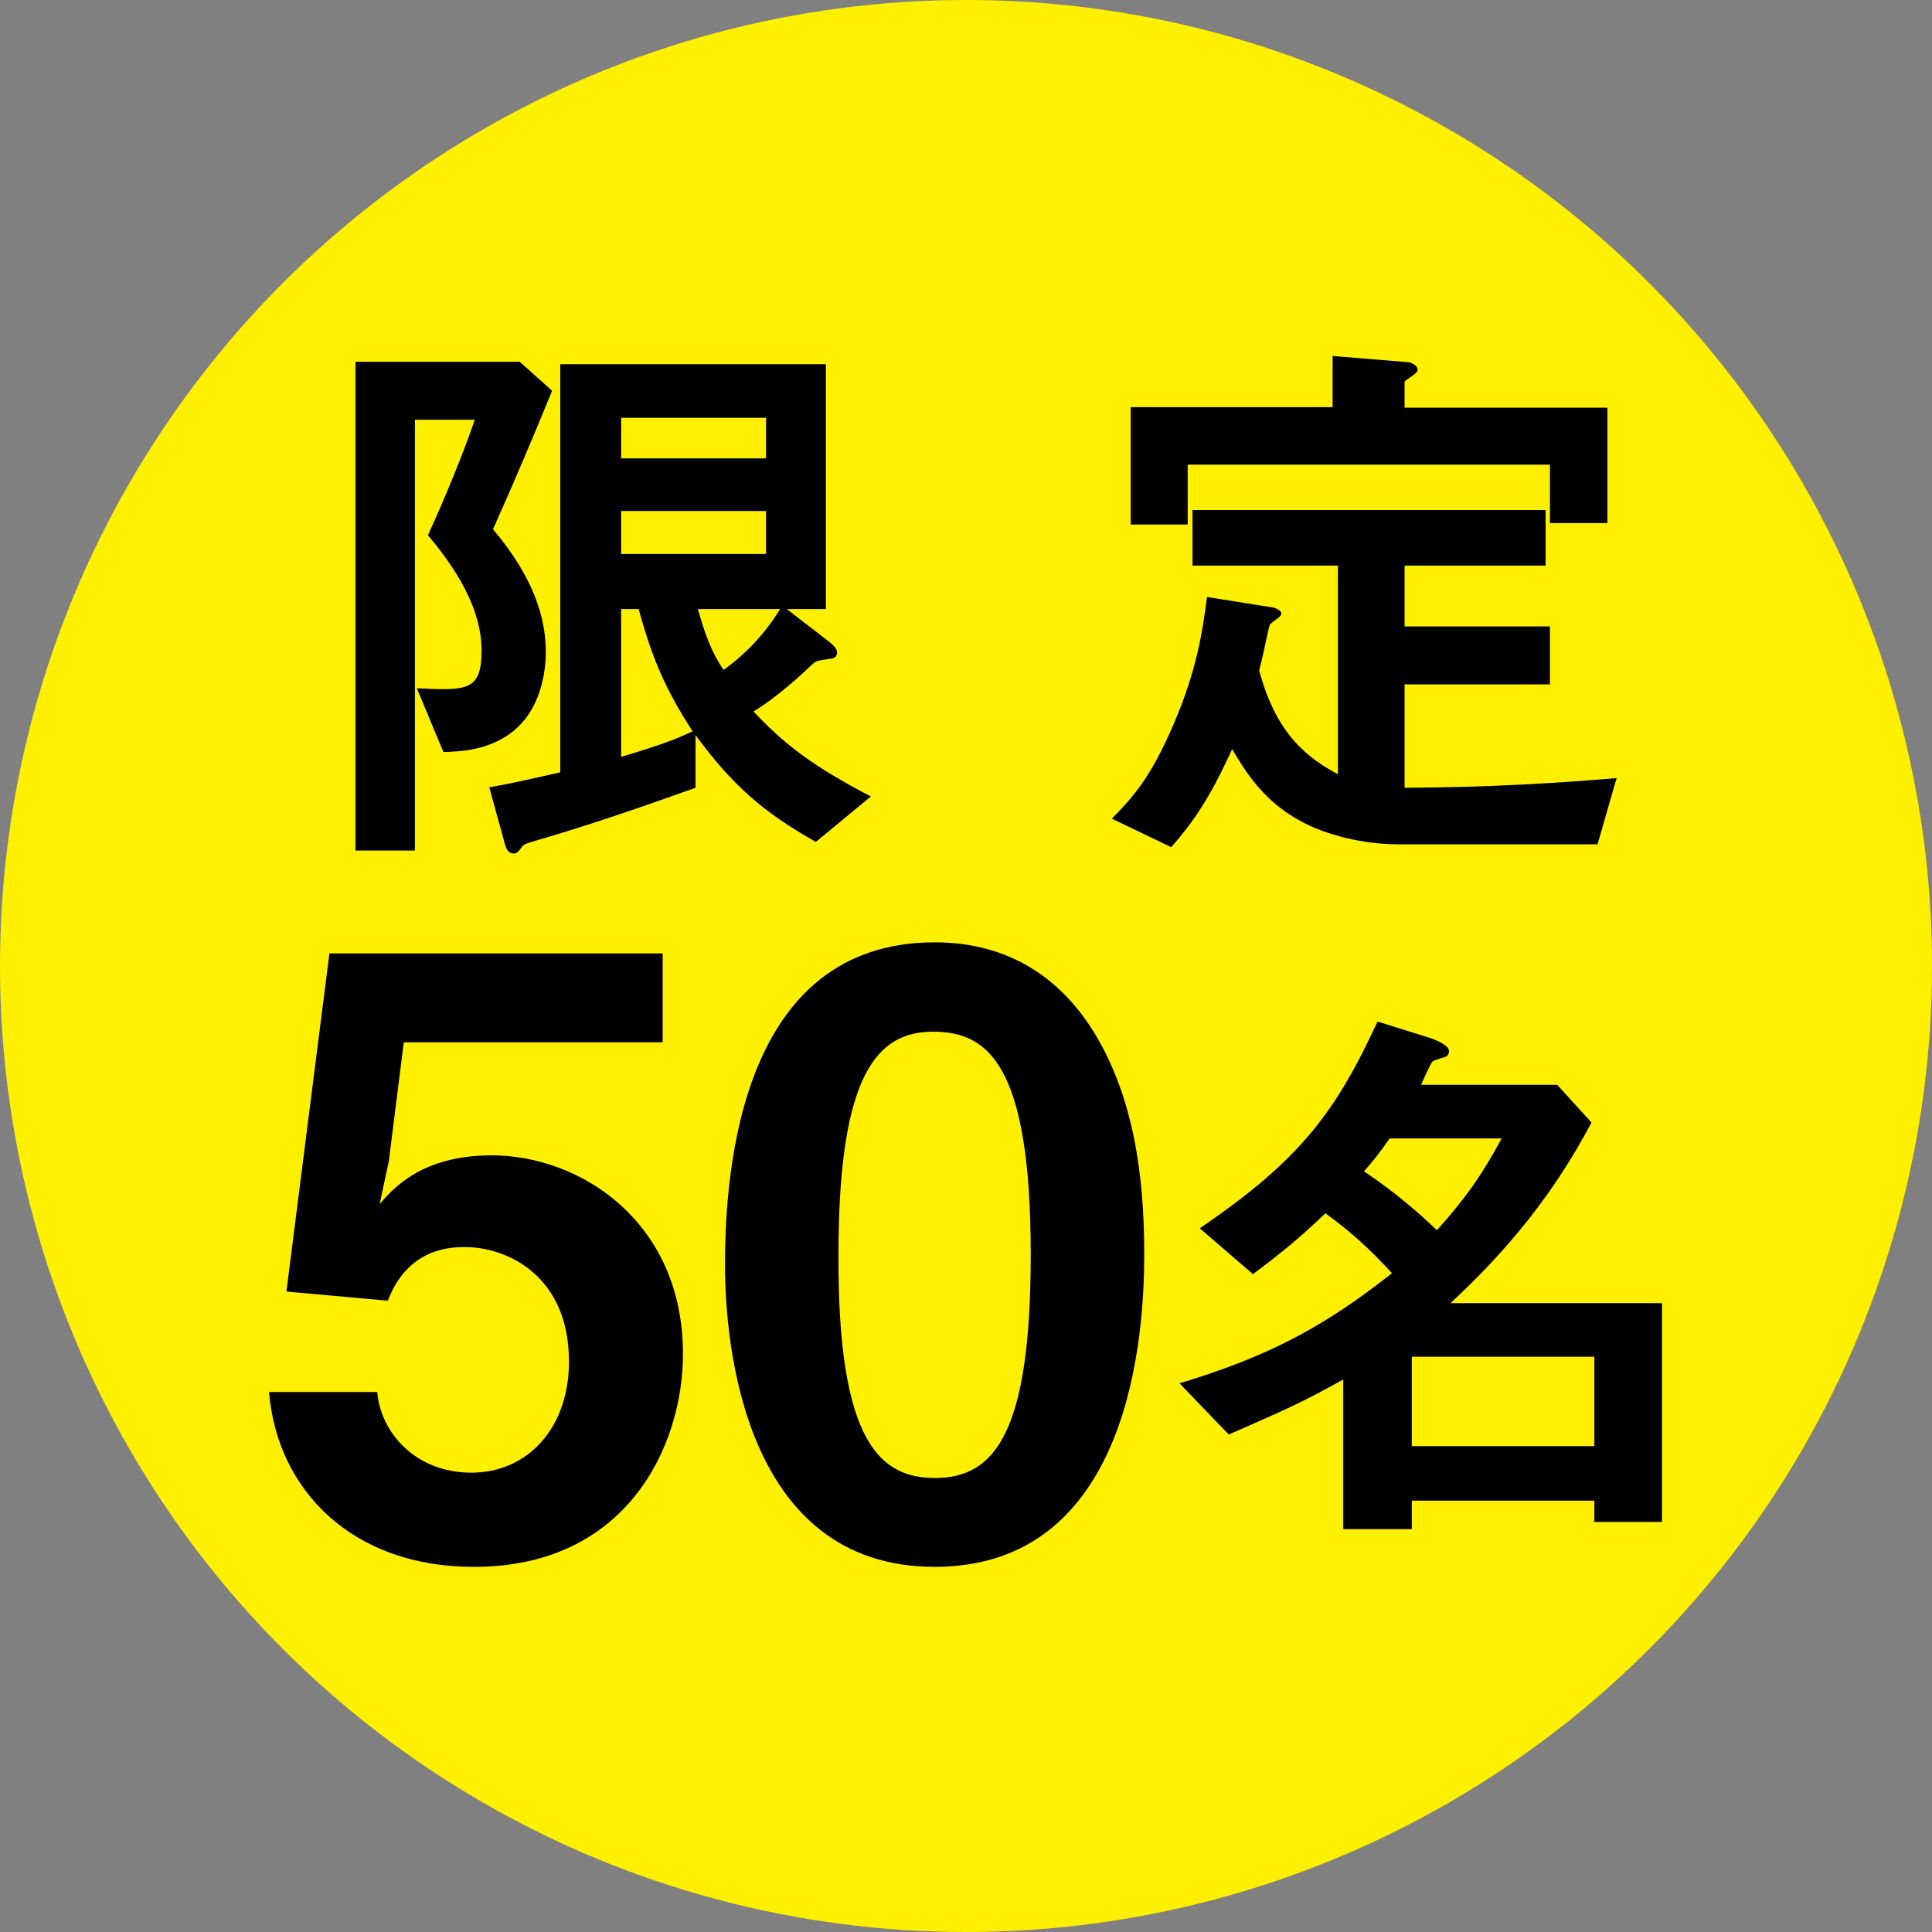
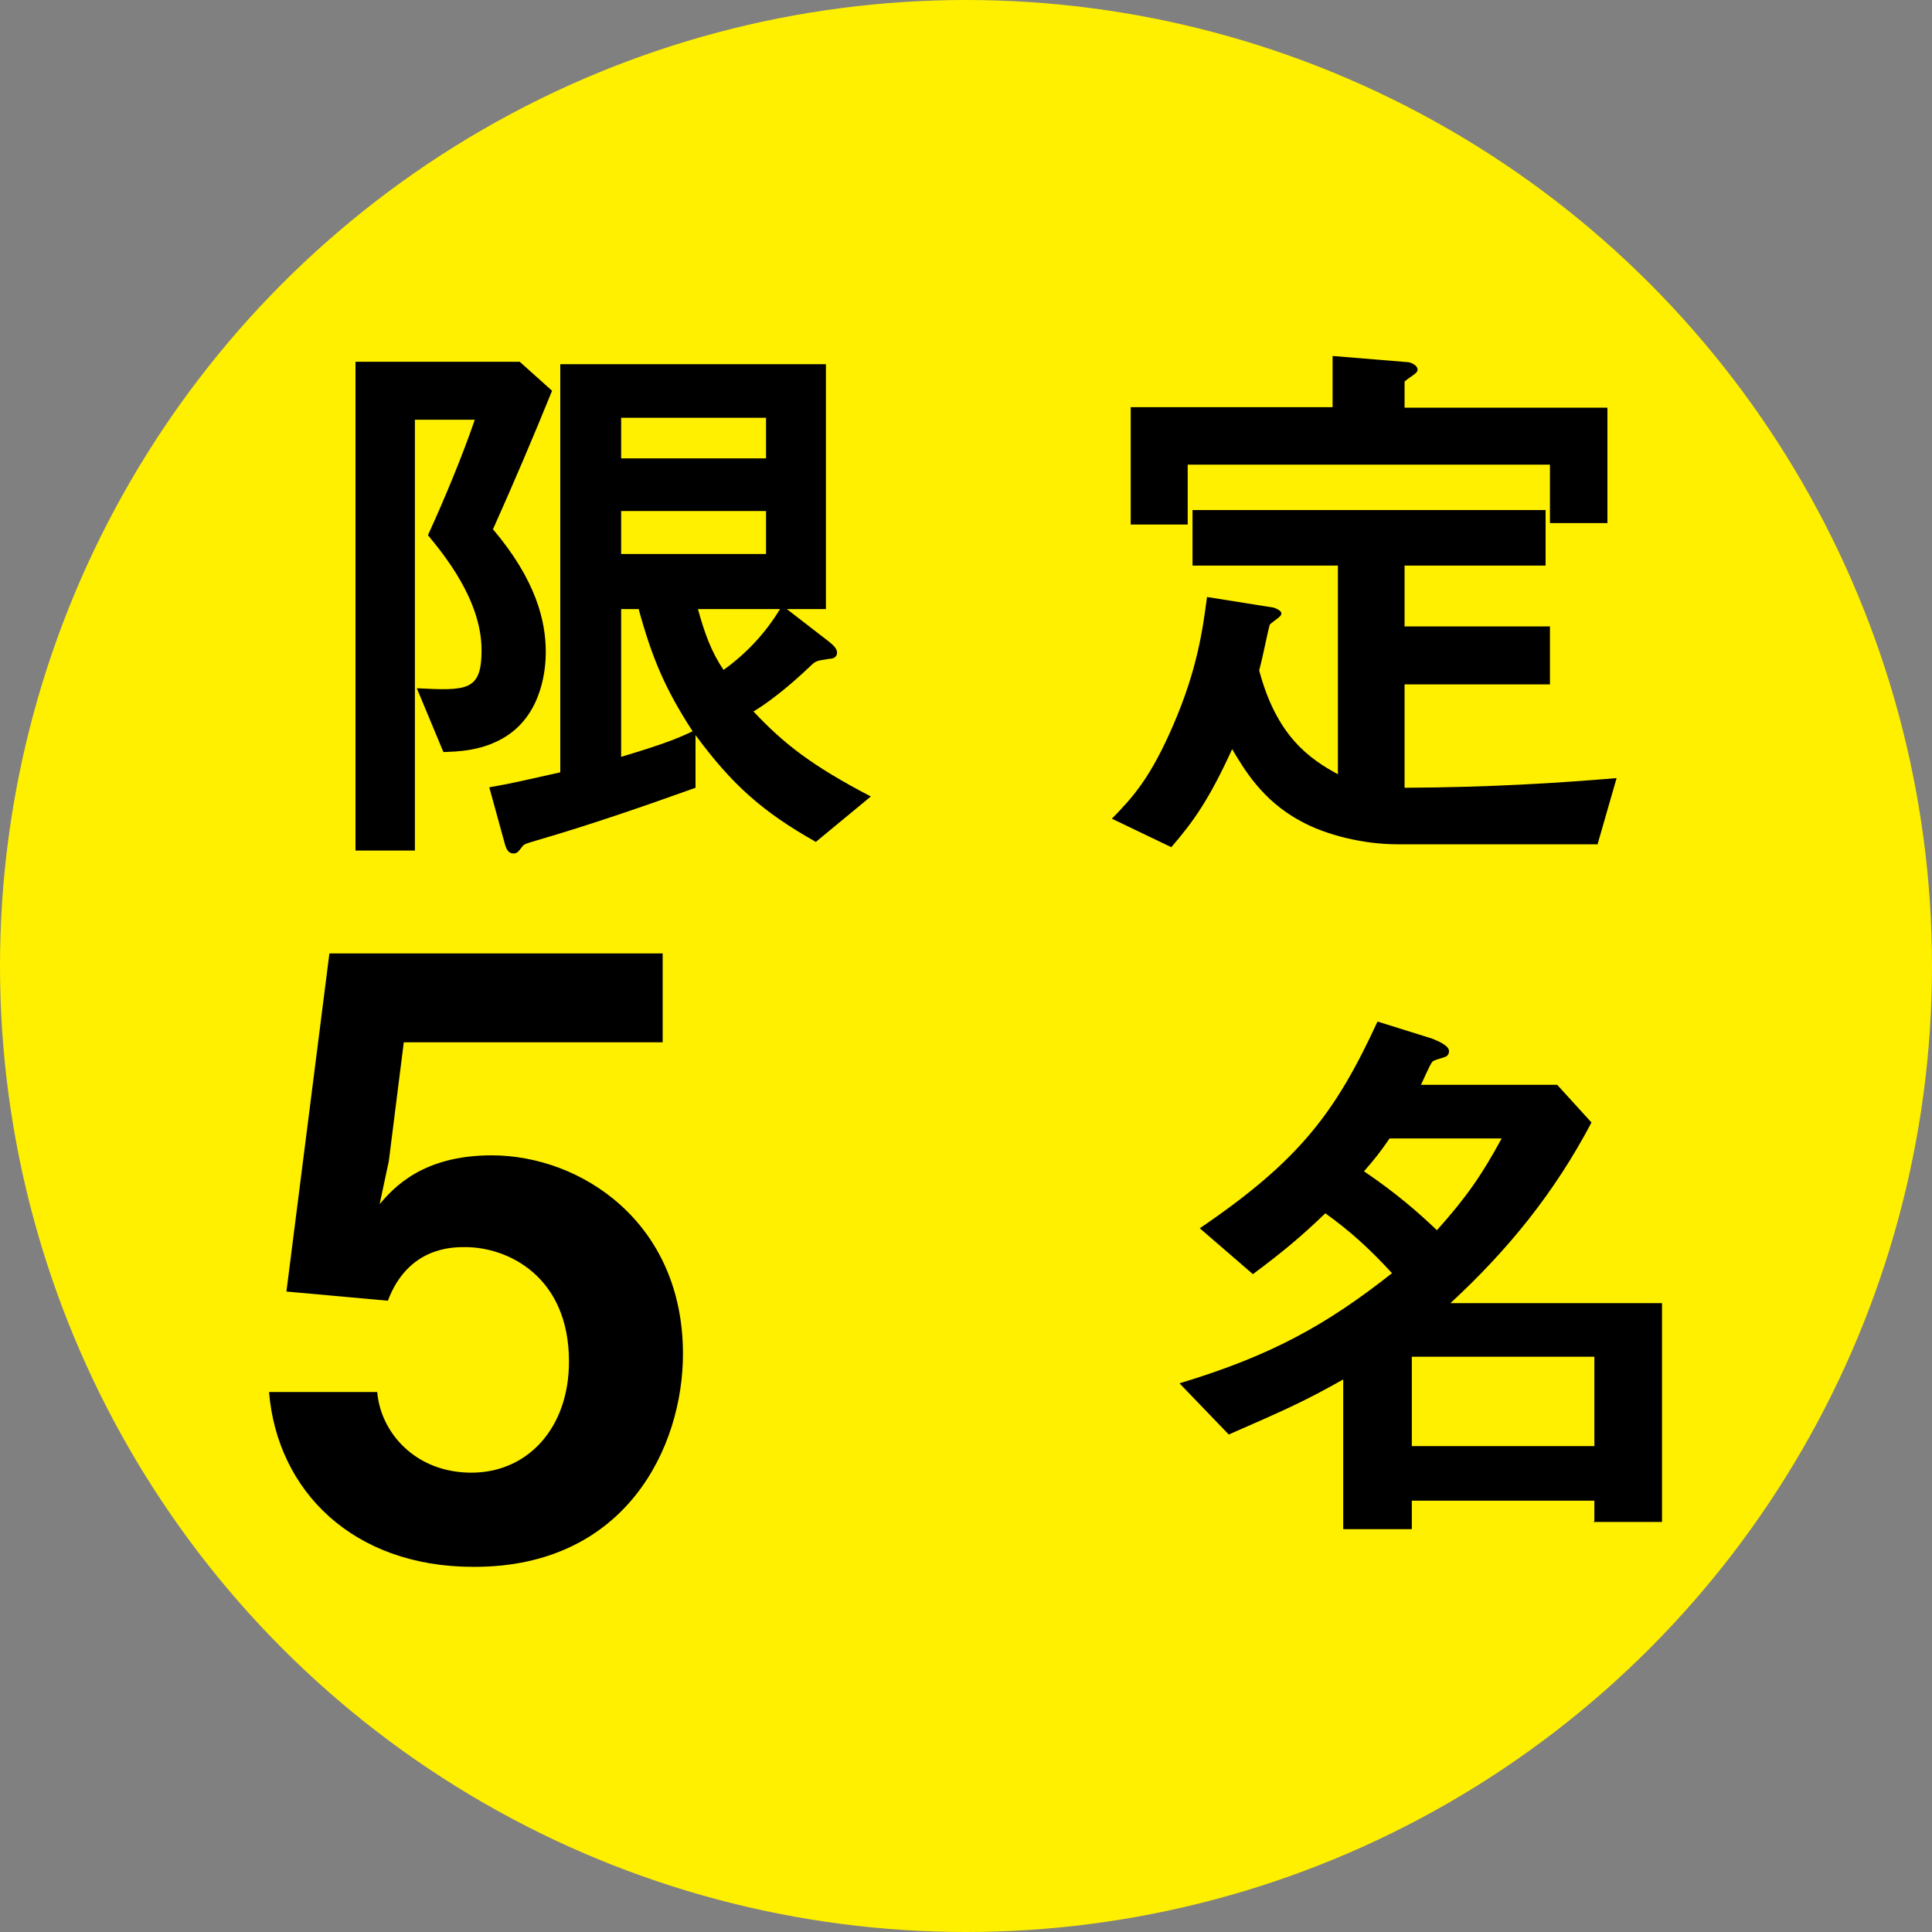
<svg xmlns="http://www.w3.org/2000/svg" id="_レイヤー_2" data-name="レイヤー 2" viewBox="0 0 40 40">
  <rect x="0" y="0" width="40" height="40" fill="#808080" stroke="none" />
  <defs>
    <style>
      .cls-1, .cls-2 {
        stroke-width: 0px;
      }

      .cls-2 {
        fill: #fff000;
      }
    </style>
  </defs>
  <g id="_レイヤー_3" data-name="レイヤー 3">
    <g>
      <circle class="cls-2" cx="20" cy="20" r="20" />
      <g>
        <path class="cls-1" d="m10.2,10.95c.9,1.06,1.1,1.91,1.1,2.55,0,.29-.05,1.26-.83,1.75-.48.3-.99.31-1.29.32l-.55-1.32c1.04.05,1.34.06,1.34-.79,0-1.04-.79-1.99-1.11-2.38.33-.72.71-1.63.97-2.39h-1.24v8.92h-1.23V7.49h3.4l.67.6c-.39.96-.79,1.9-1.22,2.86Zm6.69,6.48c-1.1-.62-1.73-1.18-2.49-2.21v1.09c-1.09.39-2.19.77-3.29,1.09-.23.07-.25.07-.3.13-.08.11-.11.14-.18.14-.1,0-.14-.08-.17-.17l-.33-1.2c.42-.07.8-.16,1.47-.31V7.54h5.5v5.07h-.81l.88.68c.06.05.16.13.16.22,0,.11-.1.13-.16.13-.25.04-.27.04-.36.12-.55.53-.99.84-1.21.97.62.66,1.2,1.12,2.43,1.76l-1.15.95Zm-1.03-8.78h-3v.84h3v-.84Zm0,1.93h-3v.89h3v-.89Zm-2.64,2.03h-.36v3.06c.83-.25,1.15-.37,1.48-.53-.56-.86-.84-1.51-1.12-2.54Zm1.23,0c.14.51.28.89.53,1.26.46-.33.86-.75,1.17-1.26h-1.7Z" />
        <path class="cls-1" d="m33.07,17.48h-4.15c-.66,0-1.46-.18-2.01-.49-.79-.43-1.16-1.08-1.4-1.48-.47,1.03-.8,1.5-1.26,2.03l-1.23-.59c.43-.44.8-.84,1.28-1.96.49-1.14.6-1.95.69-2.63l1.38.22s.16.05.16.12-.12.12-.24.23c-.05.17-.13.61-.22.95.36,1.36,1.04,1.83,1.63,2.15v-4.32h-3.01v-1.15h7.31v1.15h-2.92v1.26h3.01v1.2h-3.01v2.14c1.82-.01,3.18-.1,4.39-.2l-.4,1.39Zm-.98-6.65v-1.21h-7.5v1.24h-1.18v-2.43h4.18v-1.06l1.58.13s.18.04.18.16c0,.07-.16.14-.27.24v.54h4.2v2.39h-1.17Z" />
        <path class="cls-1" d="m9.8,32.44c-2.49,0-4.06-1.57-4.23-3.62h2.24c.07.84.79,1.67,1.95,1.67s2.02-.92,2.02-2.3c0-1.76-1.26-2.37-2.15-2.37-.27,0-1.18,0-1.6,1.11l-2.1-.19.89-7h6.9v1.84h-5.36l-.31,2.46-.19.89c.29-.34.89-1.01,2.32-1.01,1.84,0,3.96,1.38,3.96,4.11,0,1.93-1.18,4.41-4.32,4.41Z" />
-         <path class="cls-1" d="m19.35,32.44c-3.96,0-4.34-4.64-4.34-6.25,0-2.05.36-6.68,4.34-6.68,1.57,0,2.61.77,3.28,1.83.85,1.37,1.06,3.02,1.06,4.63s-.26,6.47-4.34,6.47Zm-.03-11.08c-1.14,0-1.96.84-1.96,4.61-.02,3.94.89,4.63,2,4.63,1.25,0,1.98-.96,1.98-4.63,0-3.94-.89-4.61-2.02-4.61Z" />
        <path class="cls-1" d="m33.01,31.49v-.42h-3.78v.59h-1.42v-3.1c-.8.45-1.18.62-2.37,1.14l-1.02-1.06c1.89-.57,3.03-1.2,4.4-2.28-.44-.48-.85-.86-1.38-1.24-.5.48-.87.79-1.5,1.26l-1.1-.95c2.09-1.42,2.82-2.42,3.68-4.28l1.12.35c.1.04.36.14.36.26,0,.04-.01.07-.04.1-.04.04-.29.08-.31.13-.05.06-.19.39-.23.47h2.82l.71.78c-.77,1.46-1.73,2.64-2.92,3.74h4.38v4.53h-1.42Zm-4.24-7.92c-.2.29-.31.43-.53.68.69.47,1.12.85,1.51,1.22.61-.68.94-1.16,1.34-1.9h-2.32Zm4.24,4.52h-3.78v1.85h3.78v-1.85Z" />
      </g>
    </g>
  </g>
</svg>